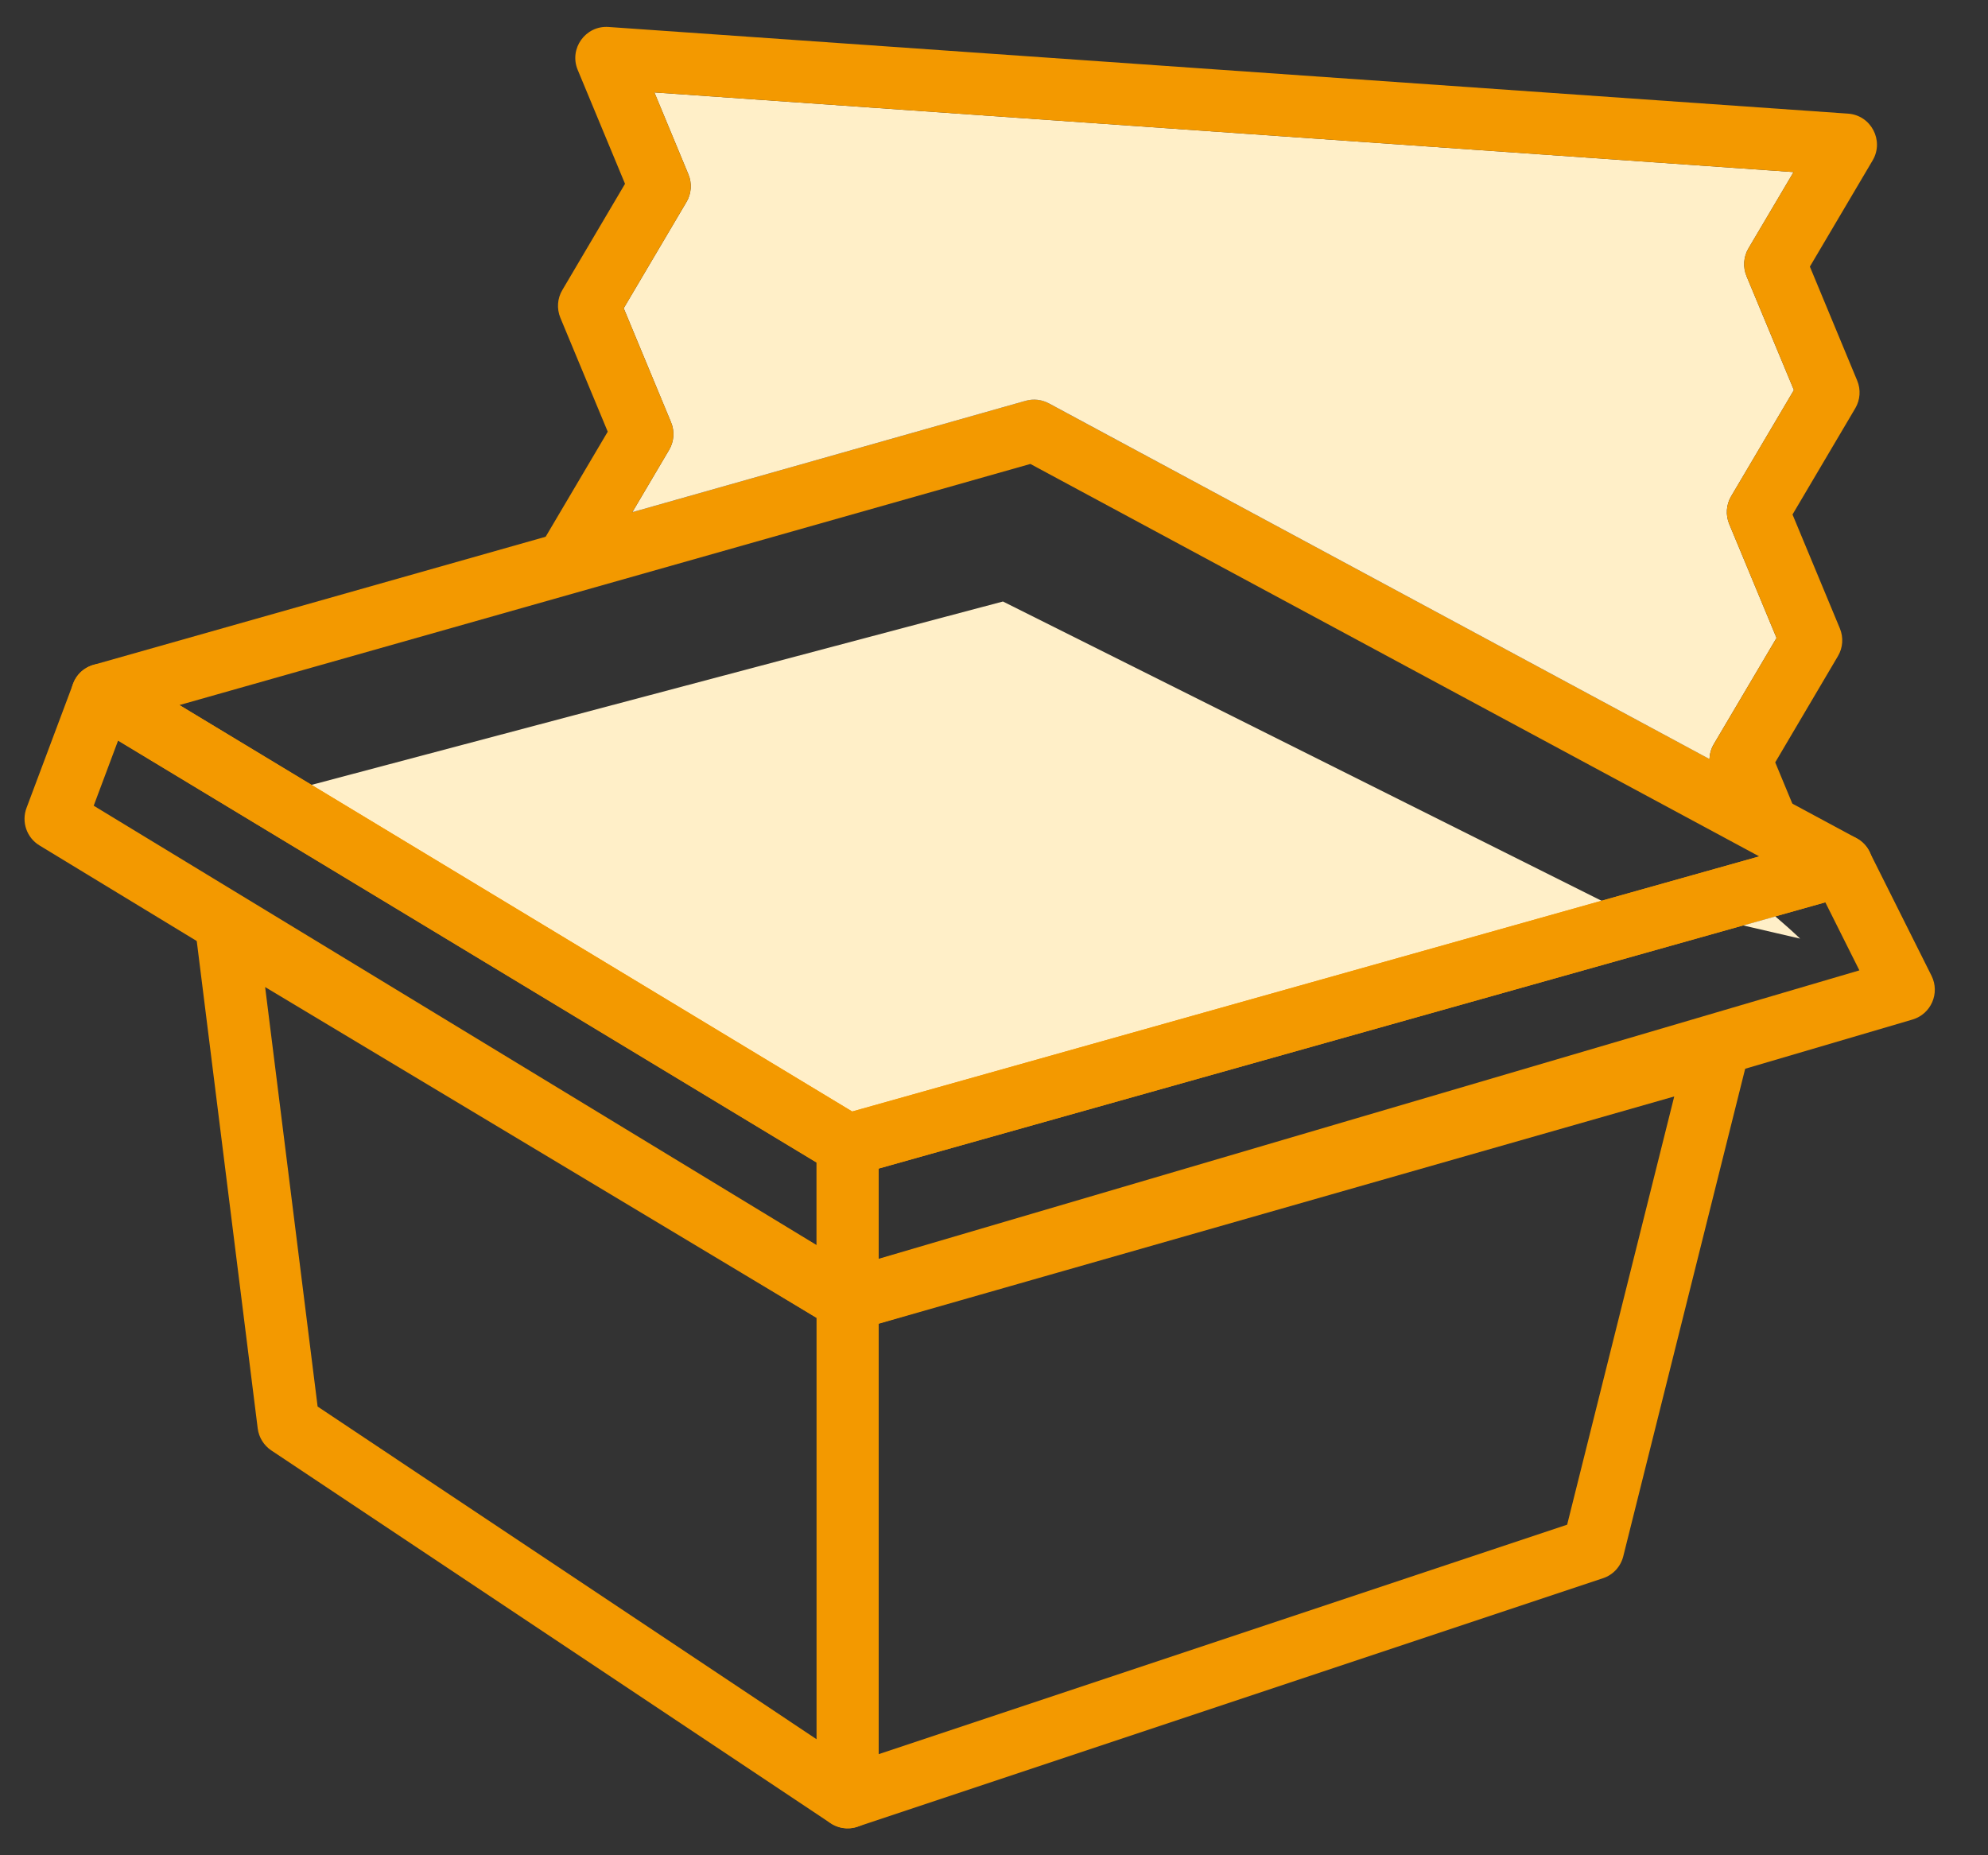
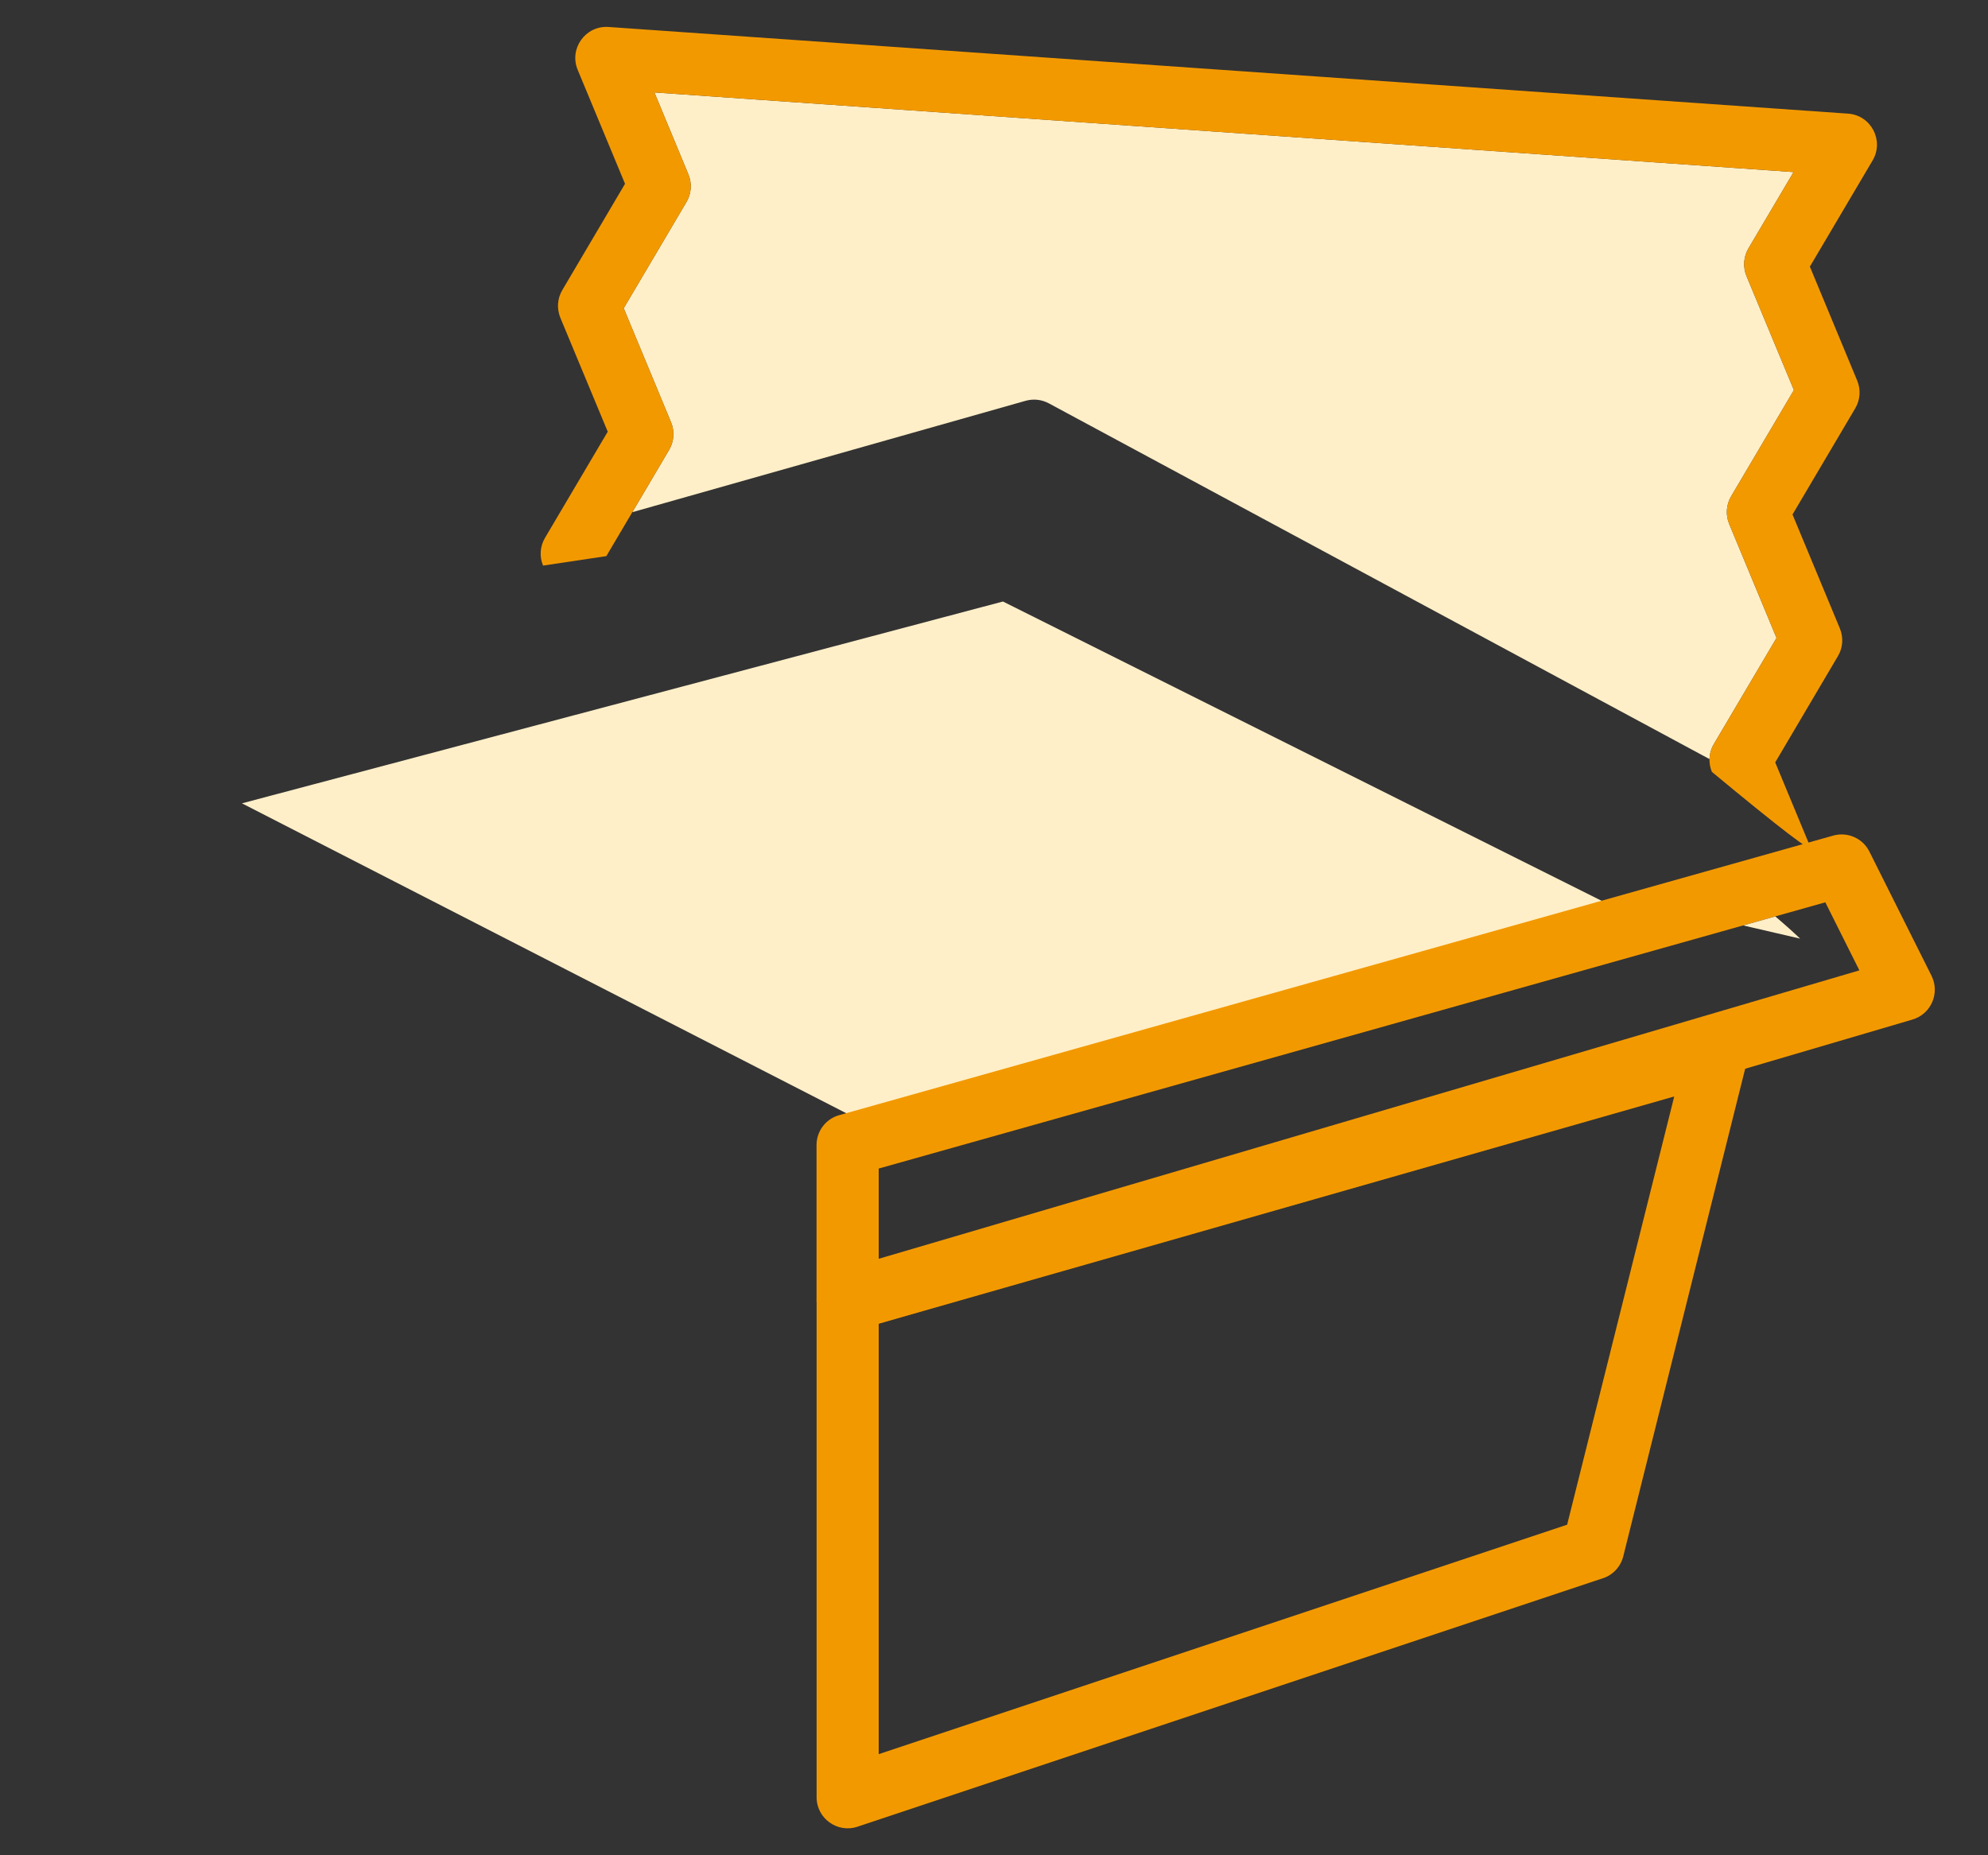
<svg xmlns="http://www.w3.org/2000/svg" width="30px" height="28px" viewBox="0 0 30 28" version="1.1">
  <rect x="0" y="0" width="30" height="28" fill="#333333" stroke="none" />
  <title>035FBA74-00A7-4408-AA97-D45B514DDCCD</title>
  <desc>Created with sketchtool.</desc>
  <g id="Sprint-4" stroke="none" stroke-width="1" fill="none" fill-rule="evenodd">
    <g id="VD-Mobile/T08-–-contact,-deelname/actieformulier-bedanktpagina" transform="translate(-182, -2264)">
      <g id="Comp/Menu/Normal-S" transform="translate(0, 2255)">
        <g id="06-Icon/GO/Moment-Copy-2" transform="translate(181.667, 8)">
          <g id="kuipje" transform="translate(0.234, 6.562)">
            <polygon id="Rectangle" fill="#FFEFC8" points="3.75 6.562 15.234 3.516 25.078 8.438 12.891 11.25" />
-             <path d="M3.05,8.496 C3.002,8.108 3.422,7.834 3.757,8.036 L13.132,13.661 C13.273,13.745 13.359,13.898 13.359,14.063 L13.359,21.563 C13.359,21.937 12.942,22.16 12.631,21.953 L4.193,16.328 C4.08,16.252 4.005,16.131 3.988,15.996 L3.05,8.496 Z M4.1,9.335 L4.892,15.666 L12.422,20.687 L12.422,14.328 L4.1,9.335 Z" id="Rectangle" fill="#F39900" fill-rule="nonzero" />
            <path d="M12.436,10.426 C12.348,10.076 12.673,9.763 13.019,9.862 L26.144,13.612 C26.346,13.669 26.484,13.853 26.484,14.062 L26.484,21.562 C26.484,21.882 26.171,22.108 25.867,22.007 L14.617,18.257 C14.465,18.207 14.35,18.082 14.311,17.926 L12.436,10.426 Z M13.542,10.986 L15.158,17.449 L25.547,20.912 L25.547,14.416 L13.542,10.986 Z" id="Rectangle-Copy" fill="#F39900" fill-rule="nonzero" transform="translate(19.453, 15.937) scale(-1, 1) translate(-19.453, -15.937) " />
            <path d="M12.758,9.825 L28.696,14.512 C28.996,14.601 29.297,14.375 29.297,14.062 L29.297,11.719 C29.297,11.509 29.157,11.324 28.955,11.268 L13.955,7.049 C13.739,6.988 13.509,7.089 13.409,7.29 L12.471,9.165 C12.341,9.427 12.478,9.742 12.758,9.825 Z M14.074,8.056 L28.359,12.074 L28.359,13.436 L13.56,9.083 L14.074,8.056 Z" id="Rectangle-Copy-2" fill="#F39900" fill-rule="nonzero" transform="translate(20.859, 10.781) scale(-1, 1) translate(-20.859, -10.781) " />
-             <path d="M0.694,7.197 L12.647,14.463 C12.96,14.653 13.359,14.428 13.359,14.063 L13.359,11.719 C13.359,11.555 13.274,11.402 13.133,11.318 L1.883,4.521 C1.632,4.369 1.305,4.483 1.202,4.757 L0.499,6.632 C0.42,6.843 0.502,7.08 0.694,7.197 Z M1.513,6.598 L1.881,5.615 L12.422,11.983 L12.422,13.229 L1.513,6.598 Z" id="Rectangle-Copy-3" fill="#F39900" fill-rule="nonzero" />
-             <path d="M15.575,0.487 C15.693,0.453 15.818,0.467 15.925,0.525 L28.113,7.087 C28.484,7.287 28.423,7.837 28.018,7.951 L13.018,12.17 C12.893,12.205 12.759,12.187 12.648,12.12 L1.398,5.323 C1.047,5.111 1.118,4.583 1.513,4.471 L15.575,0.487 Z M15.648,1.44 L2.807,5.079 L12.959,11.213 L26.647,7.363 L15.648,1.44 Z" id="Rectangle-Copy-3" fill="#F39900" fill-rule="nonzero" />
          </g>
          <g id="cheddar" transform="translate(1.406, 1.406)" fill-rule="nonzero">
            <path d="M25.718,13.425 C25.849,13.536 25.974,13.648 26.092,13.76 L25.234,13.561 L25.718,13.425 Z M8.469,7.324 L9.024,6.384 C9.099,6.257 9.11,6.102 9.053,5.966 L8.339,4.246 L9.286,2.643 C9.361,2.516 9.372,2.361 9.315,2.225 L8.802,0.989 L25.993,2.191 L25.312,3.343 C25.237,3.47 25.227,3.625 25.283,3.762 L25.998,5.481 L25.051,7.084 C24.976,7.211 24.965,7.366 25.022,7.503 L25.736,9.222 L24.789,10.825 C24.748,10.894 24.727,10.972 24.724,11.05 L14.754,5.681 C14.646,5.623 14.521,5.61 14.404,5.643 L8.469,7.324 Z" id="Path-2" fill="#FFEFC8" />
            <path d="M24.76,11.243 C24.703,11.107 24.714,10.952 24.789,10.825 L25.736,9.222 L25.022,7.503 C24.965,7.366 24.976,7.211 25.051,7.084 L25.998,5.481 L25.283,3.762 C25.227,3.625 25.237,3.47 25.312,3.343 L25.993,2.191 L8.802,0.989 L9.315,2.225 C9.372,2.361 9.361,2.516 9.286,2.643 L8.339,4.246 L9.053,5.966 C9.11,6.102 9.099,6.257 9.024,6.384 L8.077,7.987 L7.122,8.13 C7.065,7.994 7.076,7.839 7.151,7.712 L8.098,6.109 L7.383,4.39 C7.327,4.253 7.337,4.098 7.413,3.971 L8.359,2.368 L7.645,0.649 C7.511,0.327 7.763,-0.023 8.11,0.001 L26.815,1.309 C27.162,1.333 27.363,1.715 27.186,2.015 L26.239,3.618 L26.953,5.338 C27.01,5.474 26.999,5.629 26.924,5.756 L25.977,7.359 L26.692,9.079 C26.748,9.215 26.738,9.37 26.662,9.497 L25.716,11.1 C25.952,11.67 26.13,12.097 26.248,12.382 C26.289,12.479 25.793,12.1 24.76,11.243 Z" id="Path" fill="#F39900" />
          </g>
        </g>
      </g>
    </g>
  </g>
</svg>